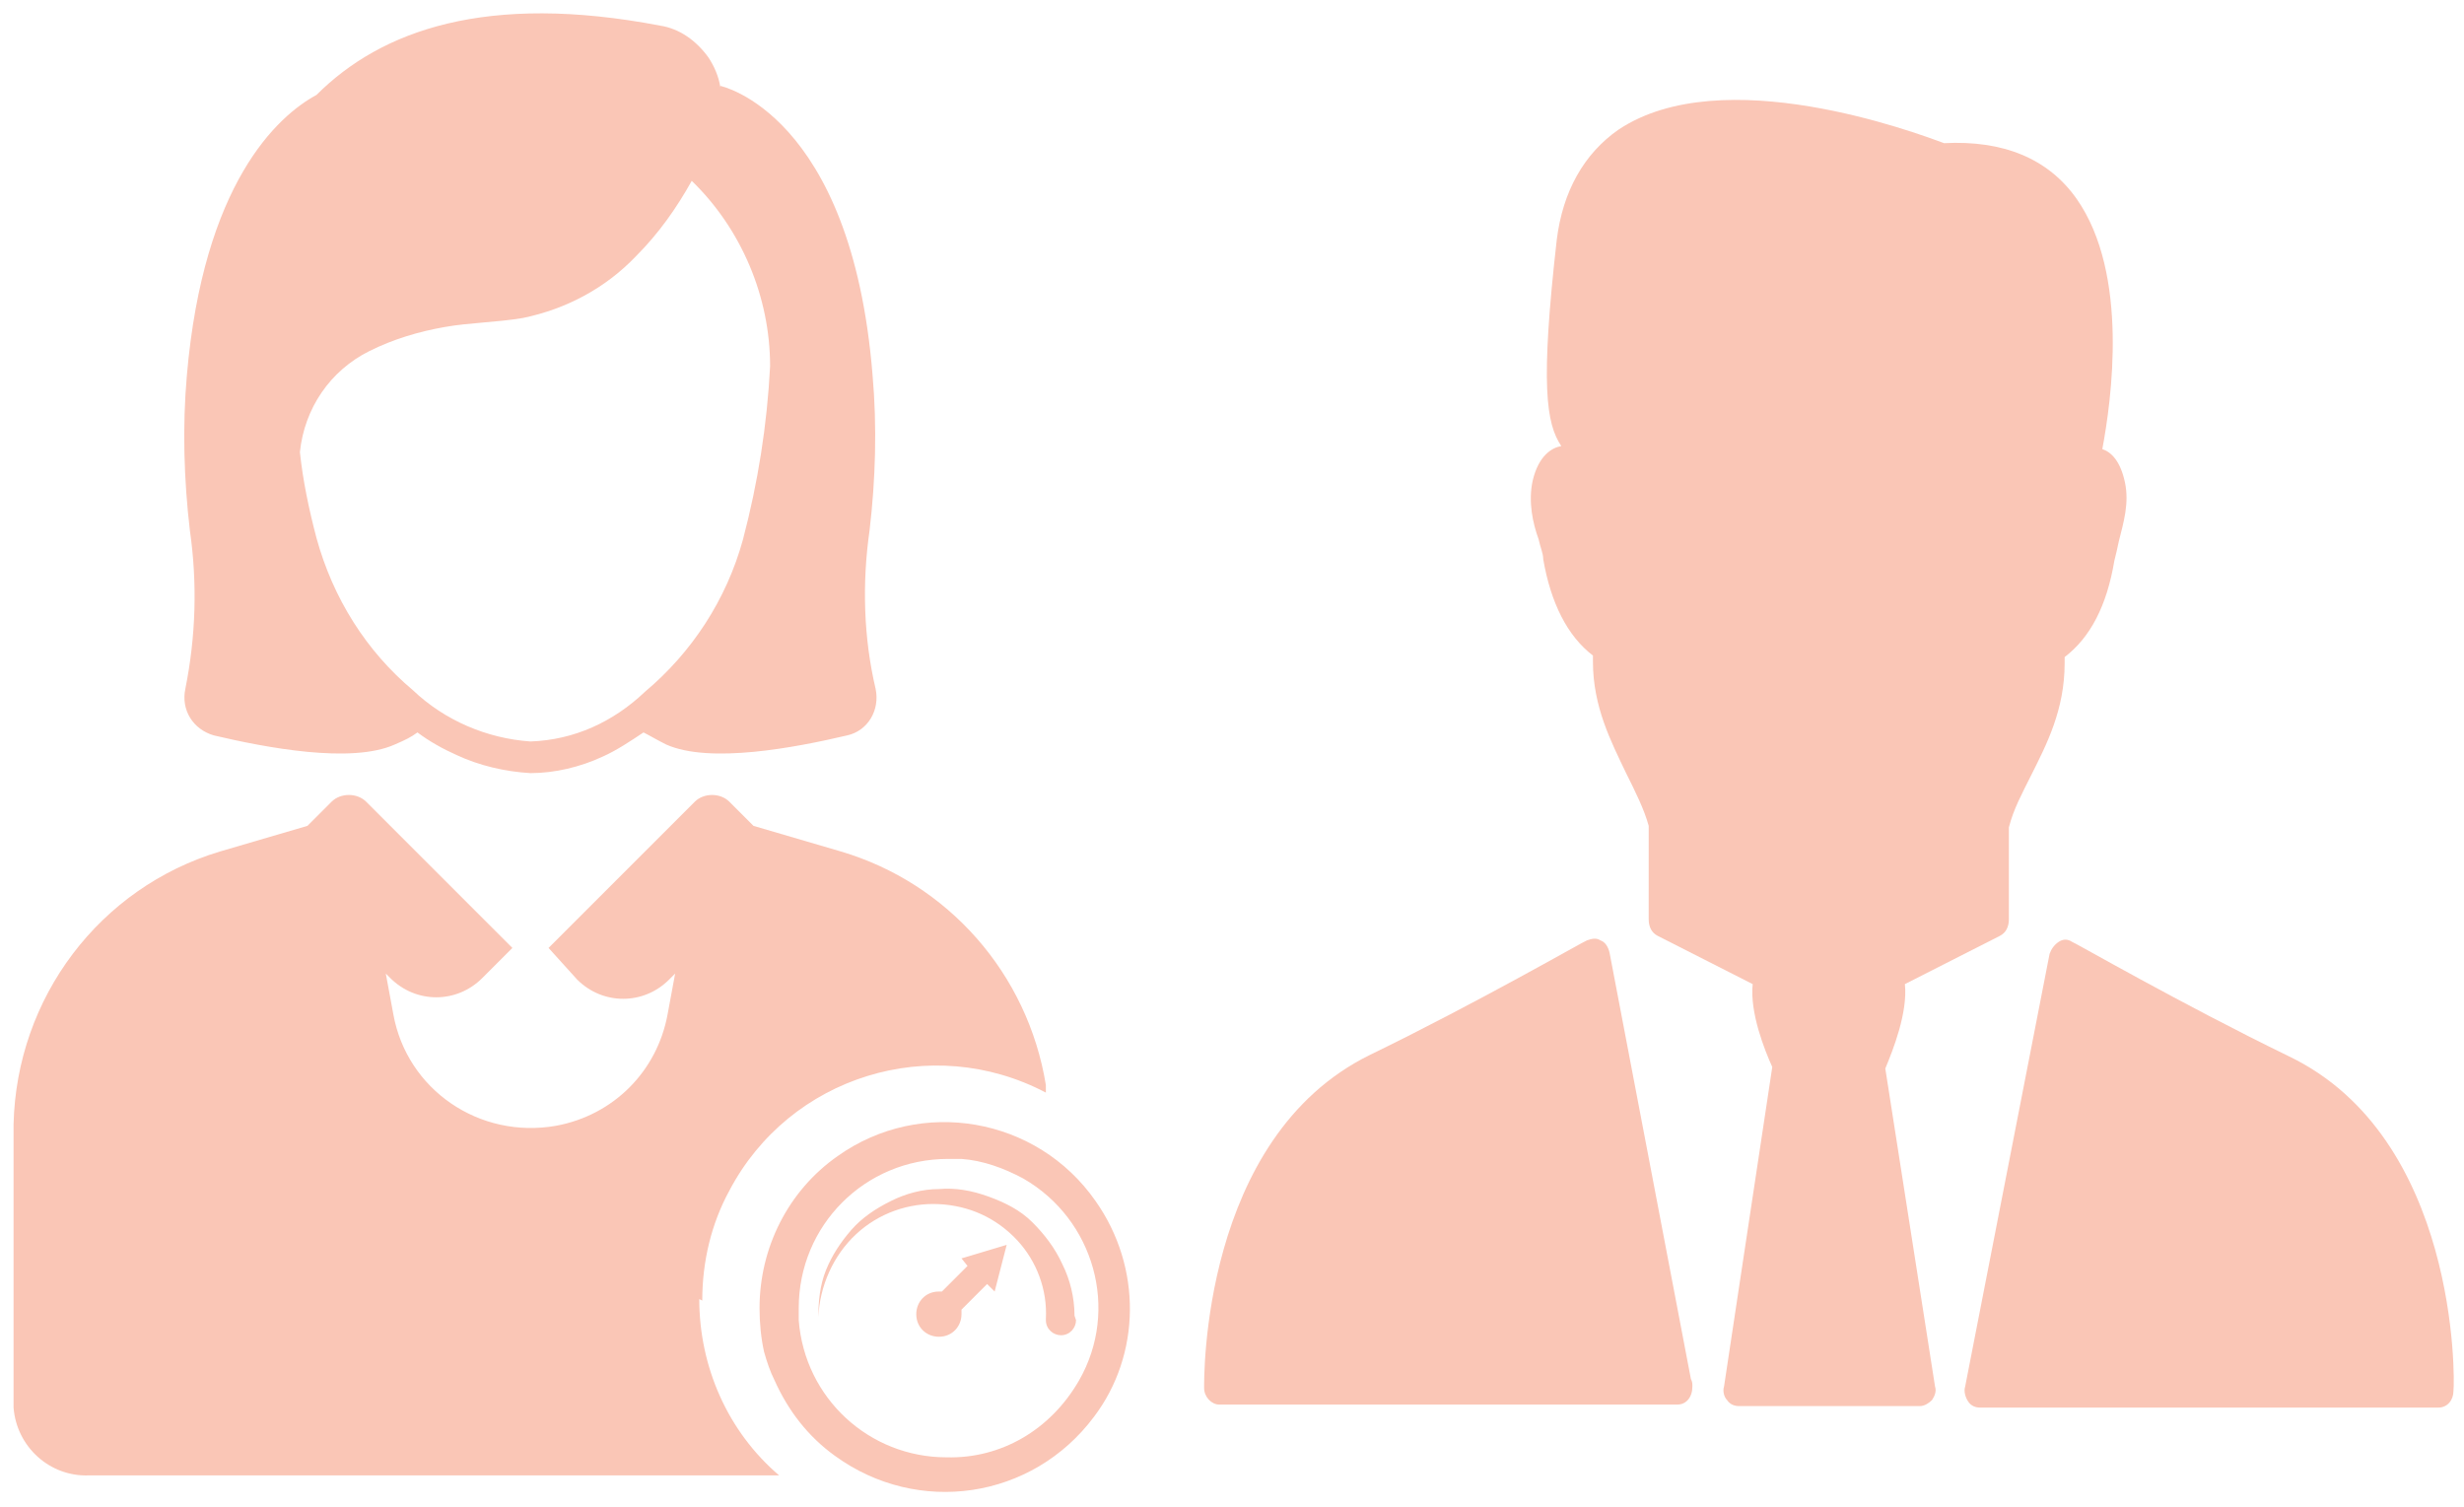
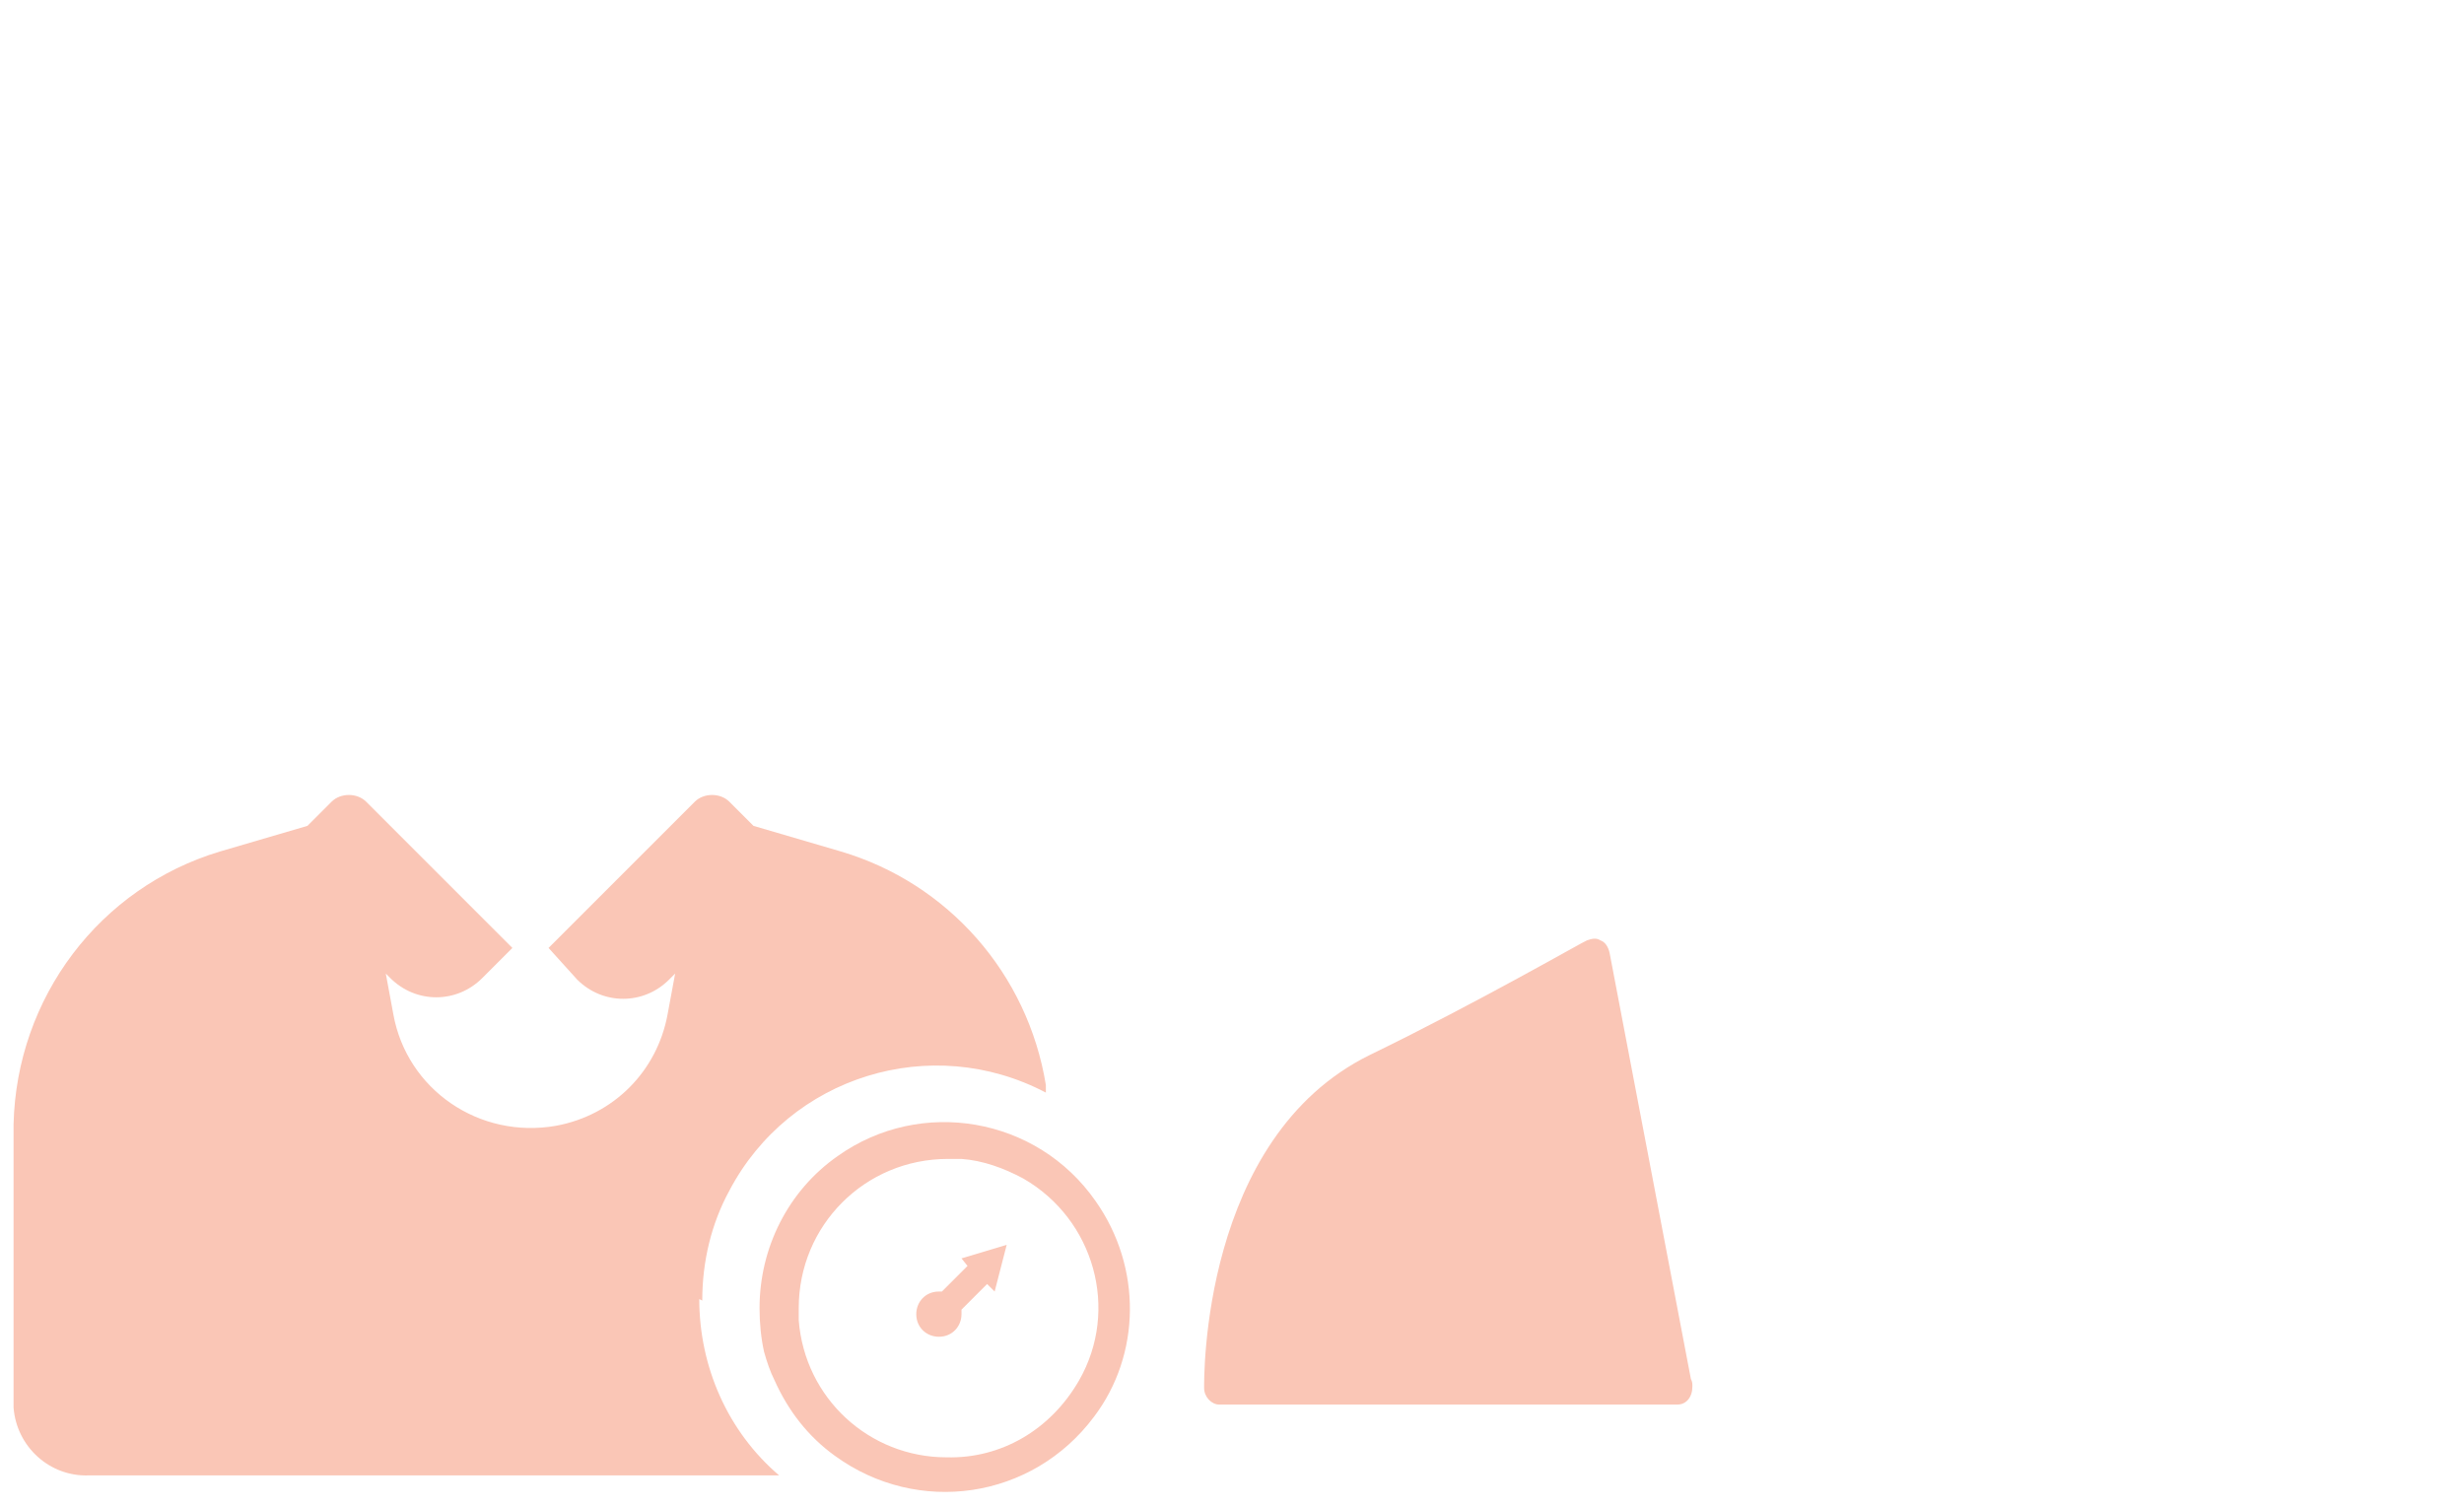
<svg xmlns="http://www.w3.org/2000/svg" version="1.1" id="Layer_1" x="0px" y="0px" viewBox="0 0 163.5 100" style="enable-background:new 0 0 163.5 100;" xml:space="preserve">
  <style type="text/css">
	.st0{fill:none;}
	.st1{fill:#FAC6B6;}
</style>
  <rect x="-102.4" y="-97.7" class="st0" width="465.9" height="333.3" />
  <rect x="-102.4" y="-97.7" class="st0" width="465.9" height="333.3" />
  <rect x="-102.4" y="-97.7" class="st0" width="465.9" height="333.3" />
  <rect x="-102.4" y="-97.7" class="st0" width="465.9" height="333.3" />
  <g>
-     <path class="st1" d="M49.3,35.8c-1.1,4-3.4,7.5-6.5,10.1c-2.1,2-4.7,3.2-7.6,3.3c-2.9-0.2-5.7-1.4-7.8-3.4   c-3.1-2.6-5.3-6.1-6.4-10.1c-0.5-1.9-0.9-3.8-1.1-5.7c0.3-2.9,2-5.4,4.6-6.7c1.6-0.8,3.3-1.3,5-1.6c1.7-0.3,3.4-0.3,5.2-0.6   c2.9-0.6,5.5-2,7.5-4.1c1.5-1.5,2.7-3.2,3.7-5c3.3,3.2,5.2,7.7,5.2,12.3C50.9,28.2,50.3,32,49.3,35.8L49.3,35.8z M57.7,35.2   c0.4-3.4,0.5-6.9,0.2-10.3C56.5,7.5,47.8,5.7,47.8,5.7v0.1c-0.1-0.7-0.4-1.4-0.8-2c-0.8-1.1-1.9-1.9-3.2-2.1   C32.3-0.5,25.3,2,21,6.3c-2.6,1.4-7.5,5.9-8.6,18.6c-0.3,3.4-0.2,6.9,0.2,10.3c0.5,3.5,0.4,7-0.3,10.5c-0.3,1.4,0.5,2.7,1.9,3.1   c3.4,0.8,9.1,1.9,12,0.6c0.7-0.3,1.1-0.5,1.5-0.8c0.8,0.6,1.7,1.1,2.6,1.5c1.5,0.7,3.2,1.1,4.9,1.2c1.6,0,3.3-0.4,4.8-1.1   c0.9-0.4,1.8-1,2.7-1.6c0.4,0.2,0.9,0.5,1.5,0.8c2.9,1.3,8.6,0.2,12-0.6c1.4-0.3,2.2-1.7,1.9-3.1C57.3,42.3,57.2,38.7,57.7,35.2" />
    <path class="st1" d="M46.4,86.2c0,4.5,1.9,8.8,5.3,11.7H5.9c-2.6,0.1-4.8-1.9-5-4.5V74.6c0.2-8.4,5.7-15.7,13.7-18.1l5.8-1.7   l1.6-1.6c0.6-0.6,1.7-0.6,2.3,0c0,0,0,0,0,0l9.7,9.7l-2,2c-1.7,1.7-4.4,1.7-6.1,0c0,0,0,0,0,0l-0.3-0.3l0.5,2.7   c0.9,5,5.7,8.3,10.8,7.4c3.8-0.7,6.7-3.6,7.4-7.4l0.5-2.7l-0.4,0.4c-1.7,1.7-4.4,1.7-6.1,0c0,0,0,0,0,0l-1.9-2.1l9.7-9.7   c0.6-0.6,1.7-0.6,2.3,0c0,0,0,0,0,0l1.6,1.6l5.8,1.7c7.1,2.1,12.4,8.1,13.6,15.5v0.5c-7.6-4-17-1.1-21,6.5   c-1.2,2.2-1.8,4.7-1.8,7.3L46.4,86.2z" />
-     <path class="st1" d="M71.3,87.3c0-1.2-0.3-2.4-0.8-3.4c-0.5-1.1-1.2-2-2-2.8c-0.8-0.8-1.8-1.3-2.9-1.7c-1.1-0.4-2.2-0.6-3.3-0.5   c-1.1,0-2.2,0.3-3.2,0.8c-1,0.5-1.9,1.1-2.6,1.9c-0.7,0.8-1.3,1.7-1.7,2.7c-0.4,1-0.5,2.1-0.5,3.1c0.1-2.1,1-4.1,2.5-5.5   c1.5-1.4,3.5-2.1,5.5-2c2,0.1,3.8,0.9,5.2,2.4c1.3,1.4,2,3.3,1.9,5.2v0.1c0,0.6,0.5,1,1,1c0.6,0,1-0.5,1-1L71.3,87.3z" />
    <path class="st1" d="M64.2,84l-1.7,1.7h-0.2c-0.9,0-1.5,0.7-1.5,1.5c0,0.9,0.7,1.5,1.5,1.5c0.9,0,1.5-0.7,1.5-1.5   c0-0.1,0-0.2,0-0.3l1.7-1.7l0.5,0.5l0.8-3.1l-3,0.9L64.2,84z" />
    <path class="st1" d="M62.8,96.7c-5.1,0-9.4-3.9-9.8-9.1v-0.8c0-5.5,4.4-9.9,9.9-9.9h0.9c1.4,0.1,2.8,0.6,4.1,1.3   c4.7,2.7,6.4,8.7,3.7,13.4C69.7,94.9,66.4,96.8,62.8,96.7 M72.7,79.7c-3.9-5.6-11.6-6.9-17.1-3c-3.3,2.3-5.2,6.1-5.2,10.1   c0,1,0.1,2,0.3,2.9c0.2,0.7,0.4,1.3,0.7,1.9c0.9,2,2.2,3.7,4,5c5.5,4,13.1,2.9,17.2-2.6C75.7,89.9,75.8,84.1,72.7,79.7L72.7,79.7z" />
-     <path class="st1" d="M126.4,65.3l6.3-3.2c0.4-0.2,0.6-0.6,0.6-1.1v-6.1c0.3-1.2,0.9-2.3,1.5-3.5c1-2,2.2-4.3,2.2-7.4   c0-0.1,0-0.2,0-0.4c1.7-1.3,2.8-3.4,3.3-6.4c0.1-0.4,0.2-0.8,0.3-1.3c0.3-1.2,0.7-2.5,0.4-3.9c-0.3-1.4-0.9-2-1.5-2.2   c0.6-3.2,1.8-11.6-1.7-16.6c-1.9-2.7-4.9-3.9-8.8-3.7c-1.9-0.7-14.7-5.5-21.6-0.9c-2.3,1.6-3.7,4.1-4.1,7.3   c-1.1,9.7-0.7,12.2,0.3,13.7c-0.6,0.1-1.5,0.6-1.9,2.3c-0.3,1.4,0,2.8,0.4,3.9c0.1,0.5,0.3,0.9,0.3,1.3c0.5,2.9,1.6,5.1,3.3,6.4   c0,0.1,0,0.3,0,0.4c0,3,1.2,5.3,2.2,7.4c0.6,1.2,1.2,2.4,1.5,3.5V61c0,0.5,0.2,0.9,0.6,1.1l6.3,3.2c-0.2,1.9,0.8,4.4,1.3,5.5   L114.4,92c-0.1,0.3,0,0.7,0.2,0.9c0.2,0.3,0.5,0.4,0.8,0.4h5h2h5c0.3,0,0.6-0.2,0.8-0.4c0.2-0.3,0.3-0.6,0.2-0.9l-3.3-21.1   C125.6,69.7,126.6,67.2,126.4,65.3" />
    <path class="st1" d="M106.8,63.2c-0.1-0.4-0.3-0.7-0.6-0.8c-0.3-0.2-0.6-0.1-0.9,0c-0.1,0-7.2,4.1-14.4,7.6   c-11.2,5.5-11,21.5-11,22.1c0,0.6,0.5,1.1,1,1.1h30.4c0,0,0,0,0,0c0.6,0,1-0.5,1-1.2c0-0.2,0-0.3-0.1-0.5L106.8,63.2z" />
-     <path class="st1" d="M151.9,70.1c-7.2-3.5-14.3-7.6-14.4-7.6c-0.3-0.2-0.6-0.2-0.9,0c-0.3,0.2-0.5,0.5-0.6,0.8l-5.6,28.7   c-0.1,0.3,0,0.7,0.2,1c0.2,0.3,0.5,0.4,0.8,0.4h30.4c0.6,0,1-0.5,1-1.1C162.9,91.5,163.1,75.5,151.9,70.1" />
  </g>
</svg>